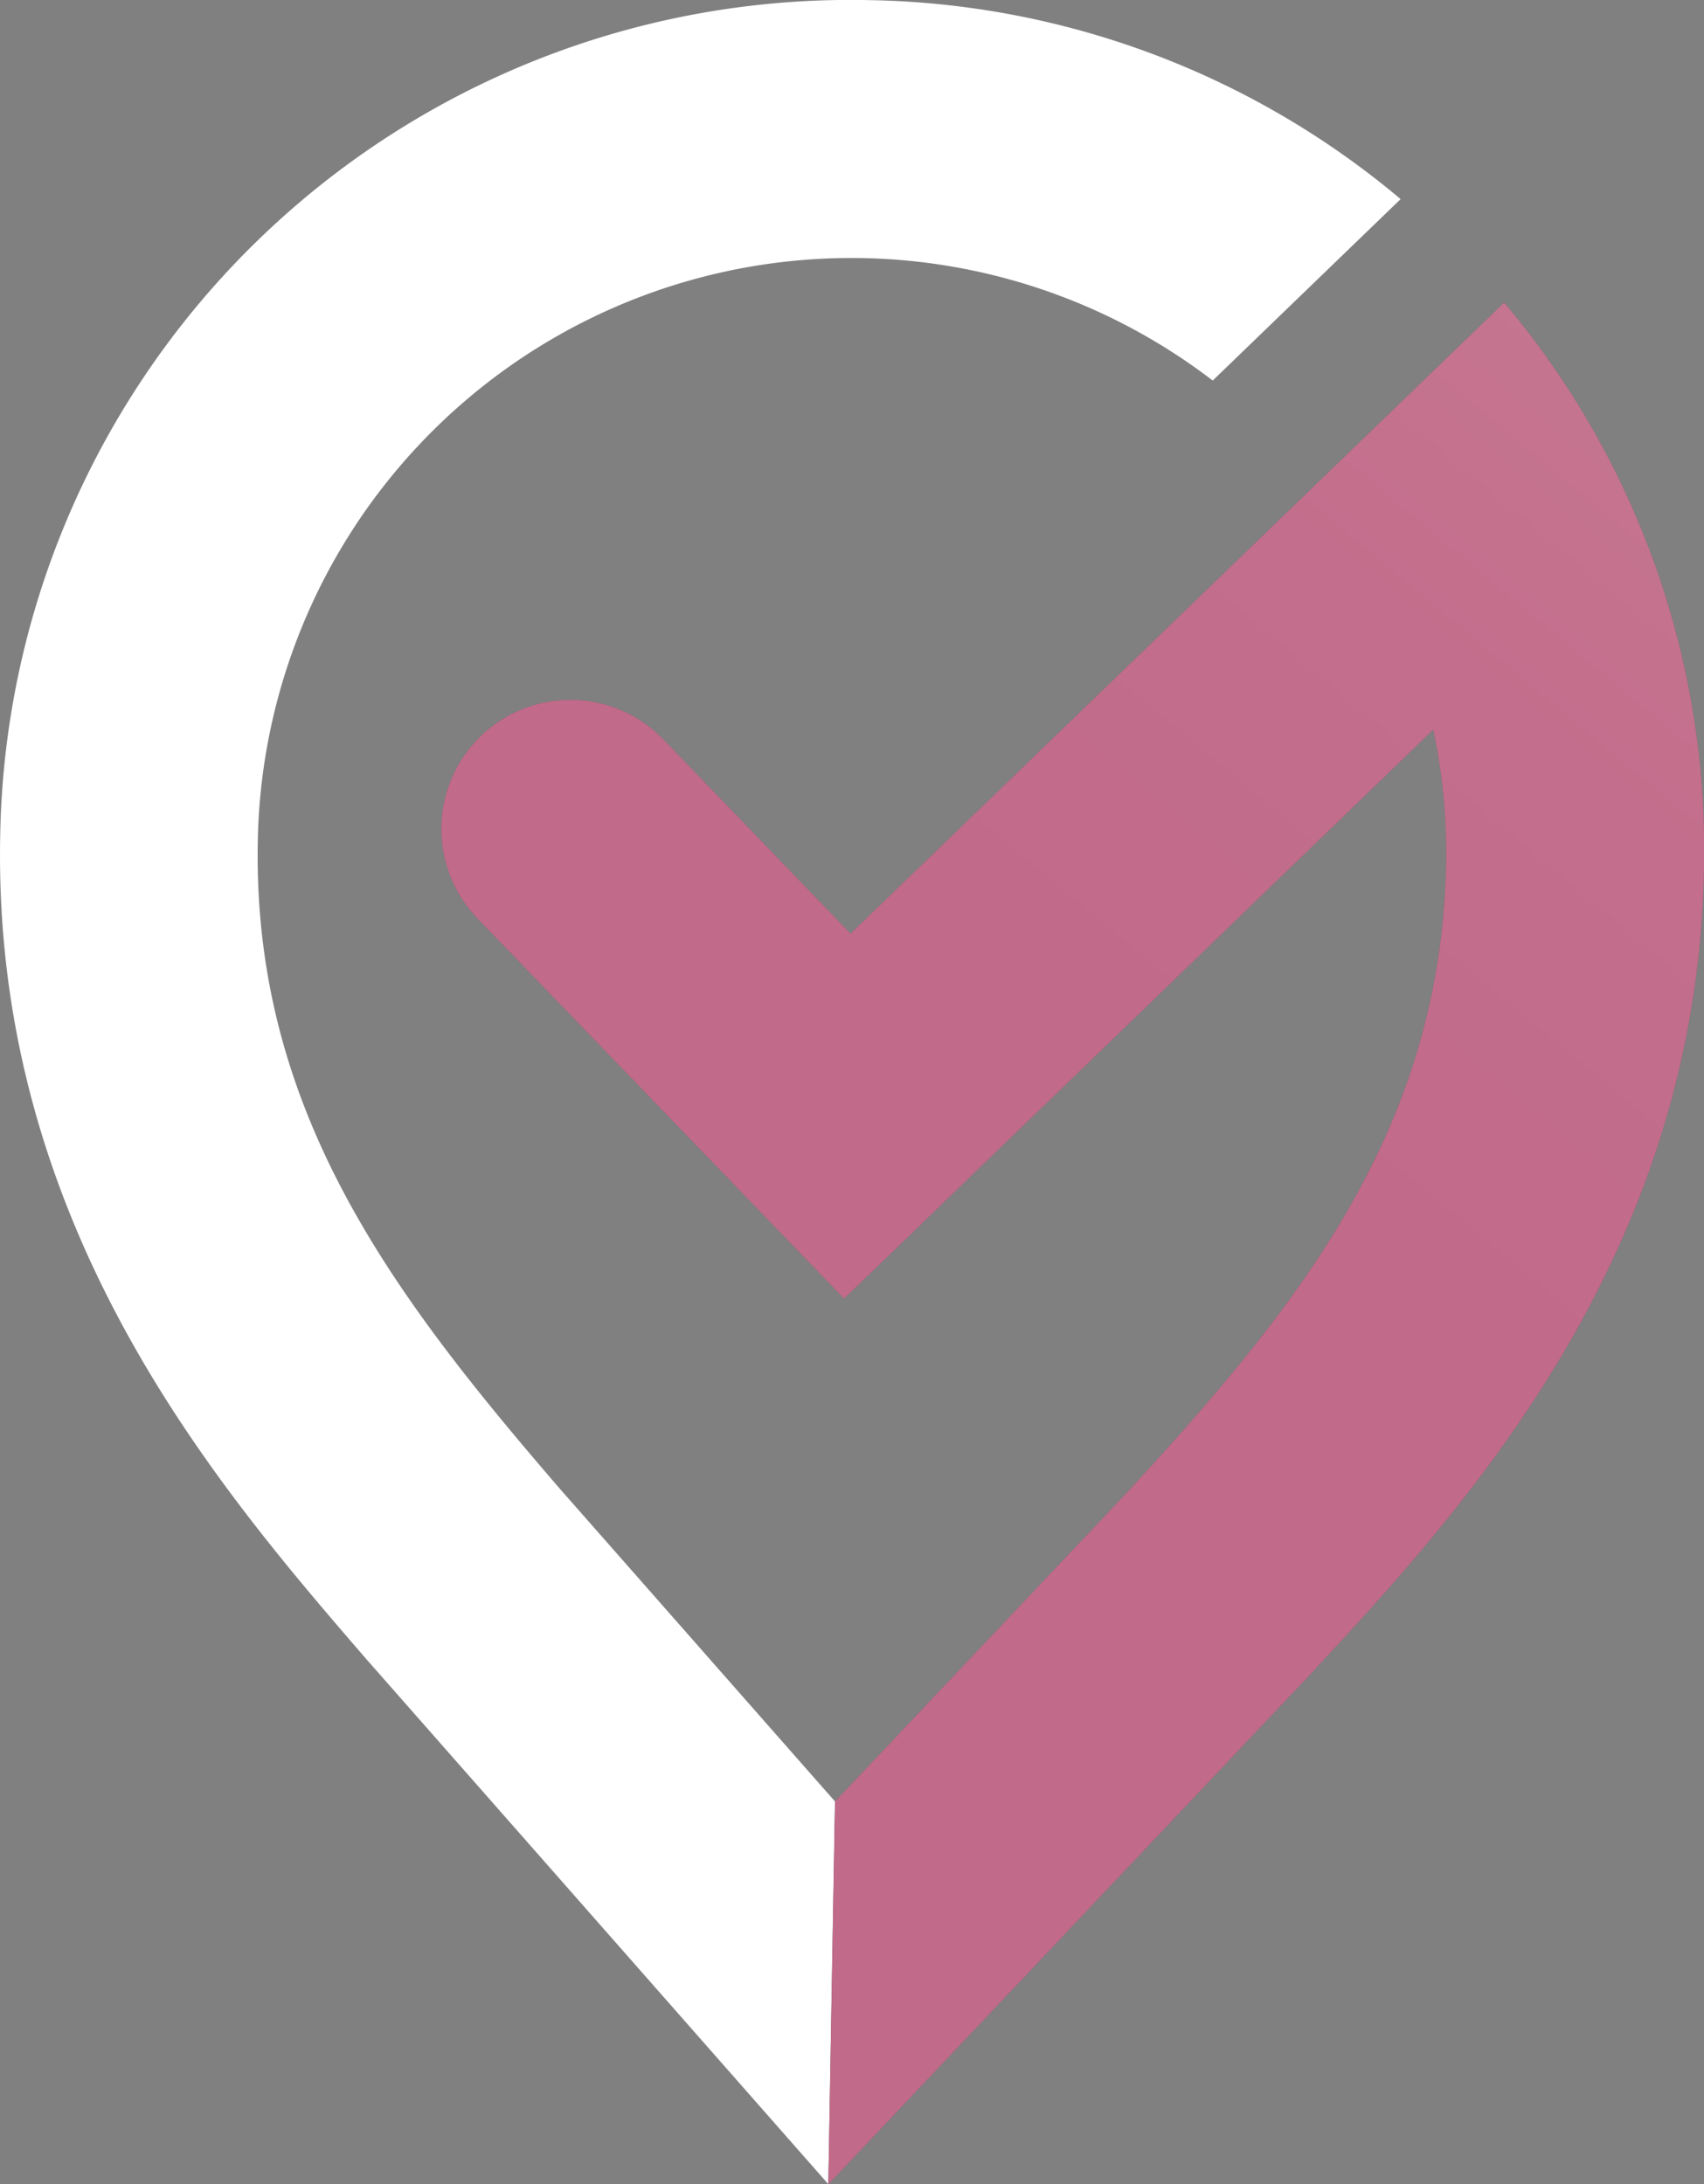
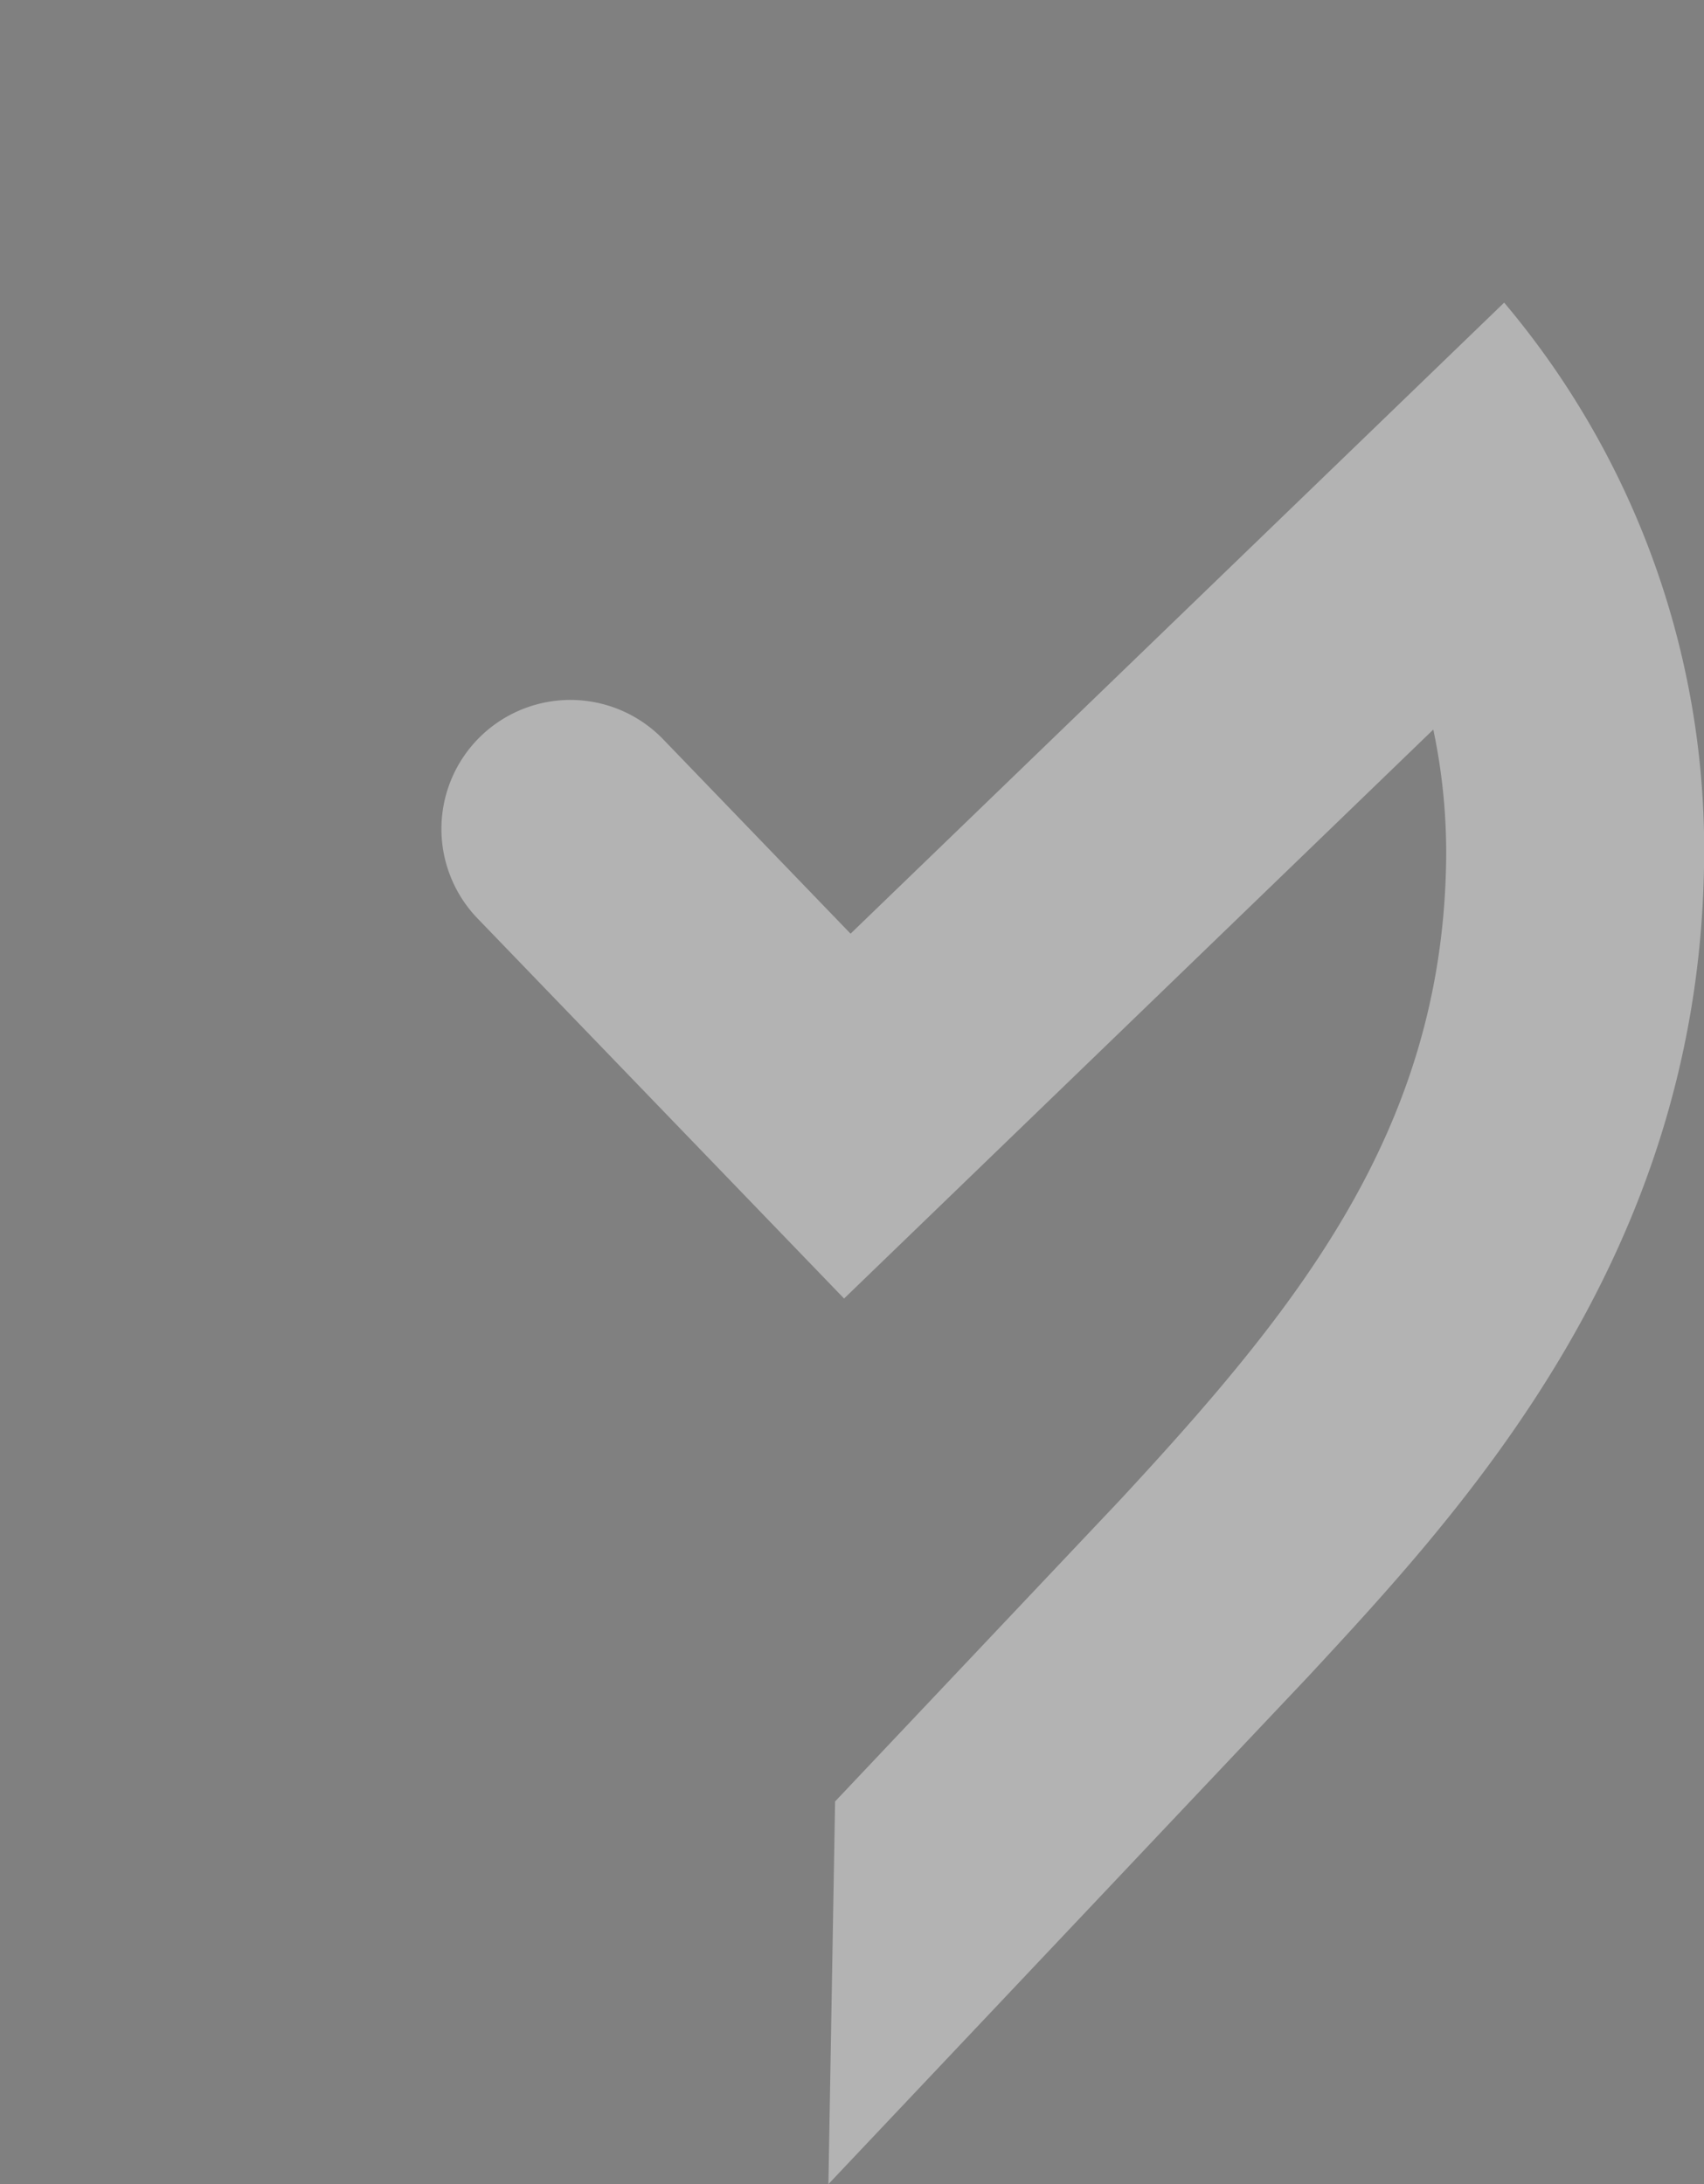
<svg xmlns="http://www.w3.org/2000/svg" id="Grupo_19" data-name="Grupo 19" width="51" height="65.366" viewBox="0 0 51 65.366">
  <rect x="0" y="0" width="51" height="65.366" fill="#808080" stroke="none" />
  <defs>
    <linearGradient id="linear-gradient" x1="1.038" y1="-0.158" x2="0.34" y2="1.07" gradientUnits="objectBoundingBox">
      <stop offset="0.006" stop-color="#a73251" />
      <stop offset="0.036" stop-color="#a52c4e" />
      <stop offset="0.152" stop-color="#9f1a46" />
      <stop offset="0.295" stop-color="#9b0e40" />
      <stop offset="0.493" stop-color="#99073c" />
      <stop offset="0.999" stop-color="#99063c" />
    </linearGradient>
  </defs>
  <g id="Grupo_15" data-name="Grupo 15">
-     <path id="Trazado_1" data-name="Trazado 1" d="M310.385,454.5a25.443,25.443,0,0,0-25.951,25.063c-.208,11.646,6.5,19.422,10.942,24.568l13.843,15.731.2-11.453-8.219-9.34c-5.04-5.843-9.2-11.334-9.056-19.368a17.771,17.771,0,0,1,28.581-13.815l5.624-5.43A25.343,25.343,0,0,0,310.385,454.5Z" transform="translate(-284.429 -454.497)" fill="#fff" />
-     <path id="Trazado_2" data-name="Trazado 2" d="M323.786,459.669l-19.562,18.886-5.608-5.817a3.86,3.86,0,0,0-5.554,5.363l10.968,11.373,17.635-17.028a17.822,17.822,0,0,1,.383,4.006c-.144,8.033-4.5,13.374-9.742,19.033l-8.545,9.04-.2,11.453,14.368-15.2.026-.028c4.621-4.983,11.605-12.516,11.812-24.16A25.392,25.392,0,0,0,323.786,459.669Z" transform="translate(-278.767 -450.612)" fill="url(#linear-gradient)" />
    <g id="Grupo_14" data-name="Grupo 14" transform="translate(13.213 9.057)">
      <path id="Trazado_3" data-name="Trazado 3" d="M323.786,459.669l-19.562,18.886-5.608-5.817a3.86,3.86,0,0,0-5.554,5.363l10.968,11.373,17.635-17.028a17.822,17.822,0,0,1,.383,4.006c-.144,8.033-4.5,13.374-9.742,19.033l-8.545,9.04-.2,11.453,14.368-15.2.026-.028c4.621-4.983,11.605-12.516,11.812-24.16A25.392,25.392,0,0,0,323.786,459.669Z" transform="translate(-291.98 -459.669)" fill="rgba(255,255,255,0.4)" />
    </g>
  </g>
</svg>